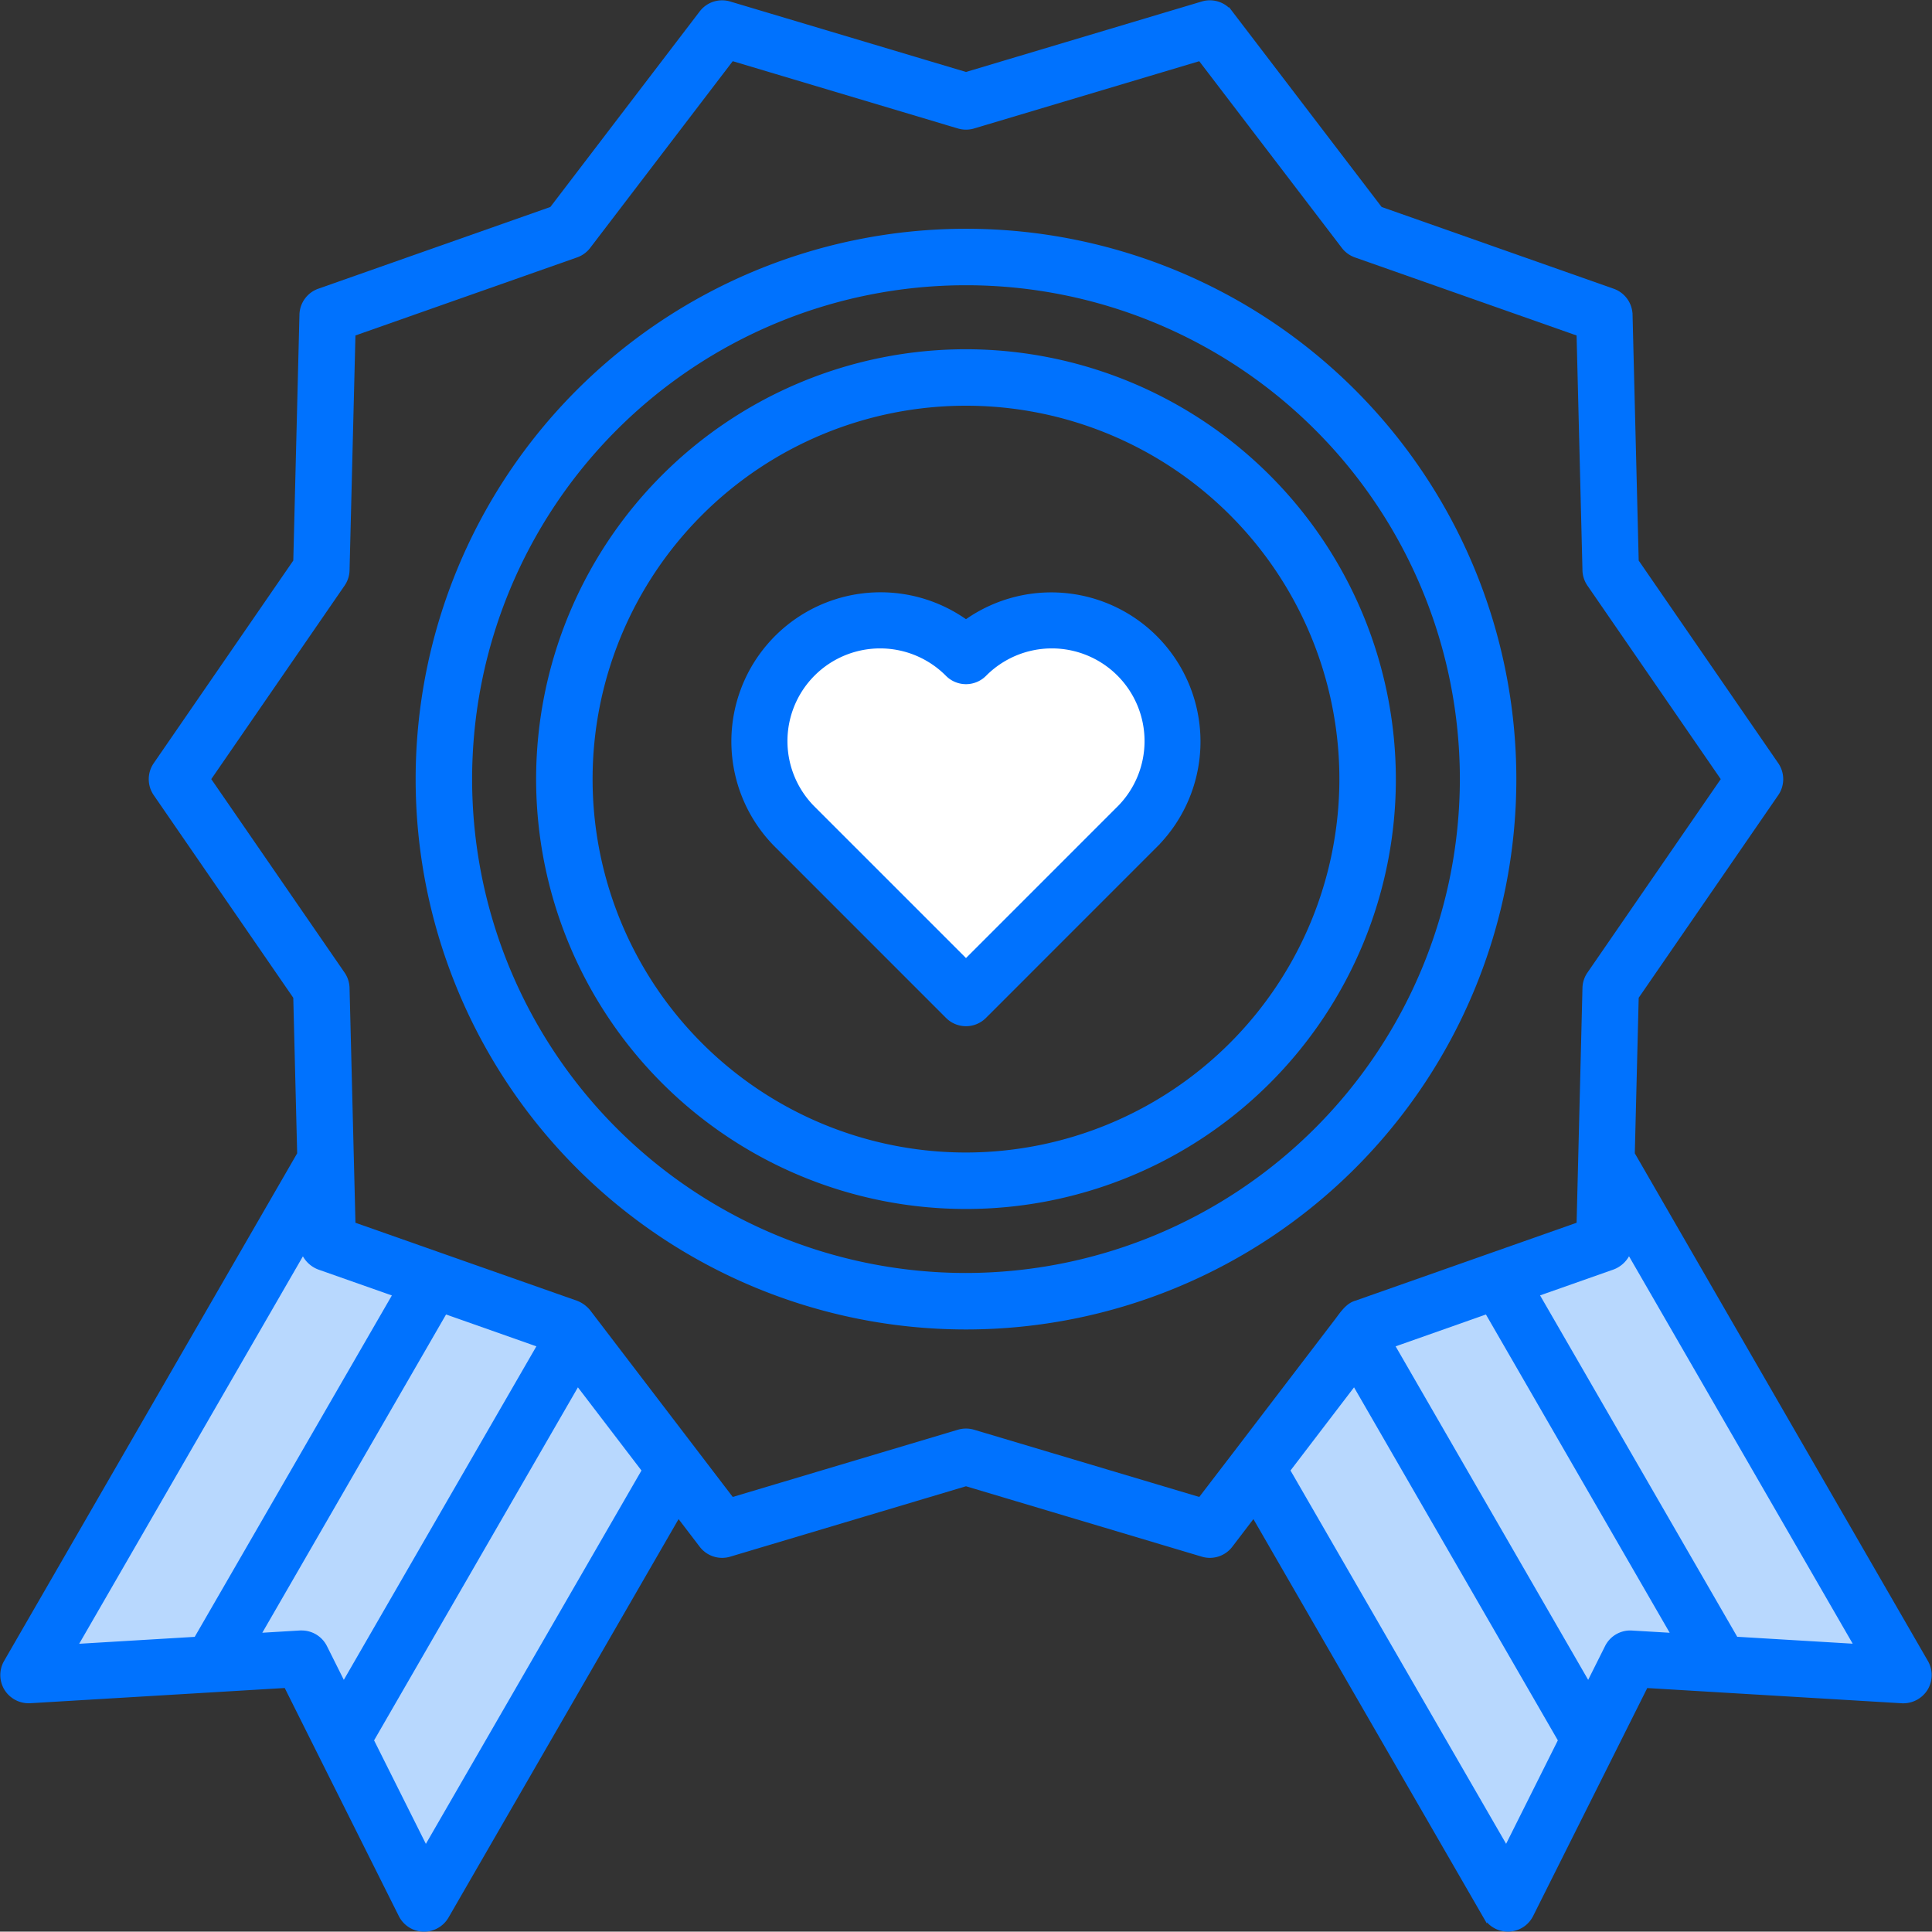
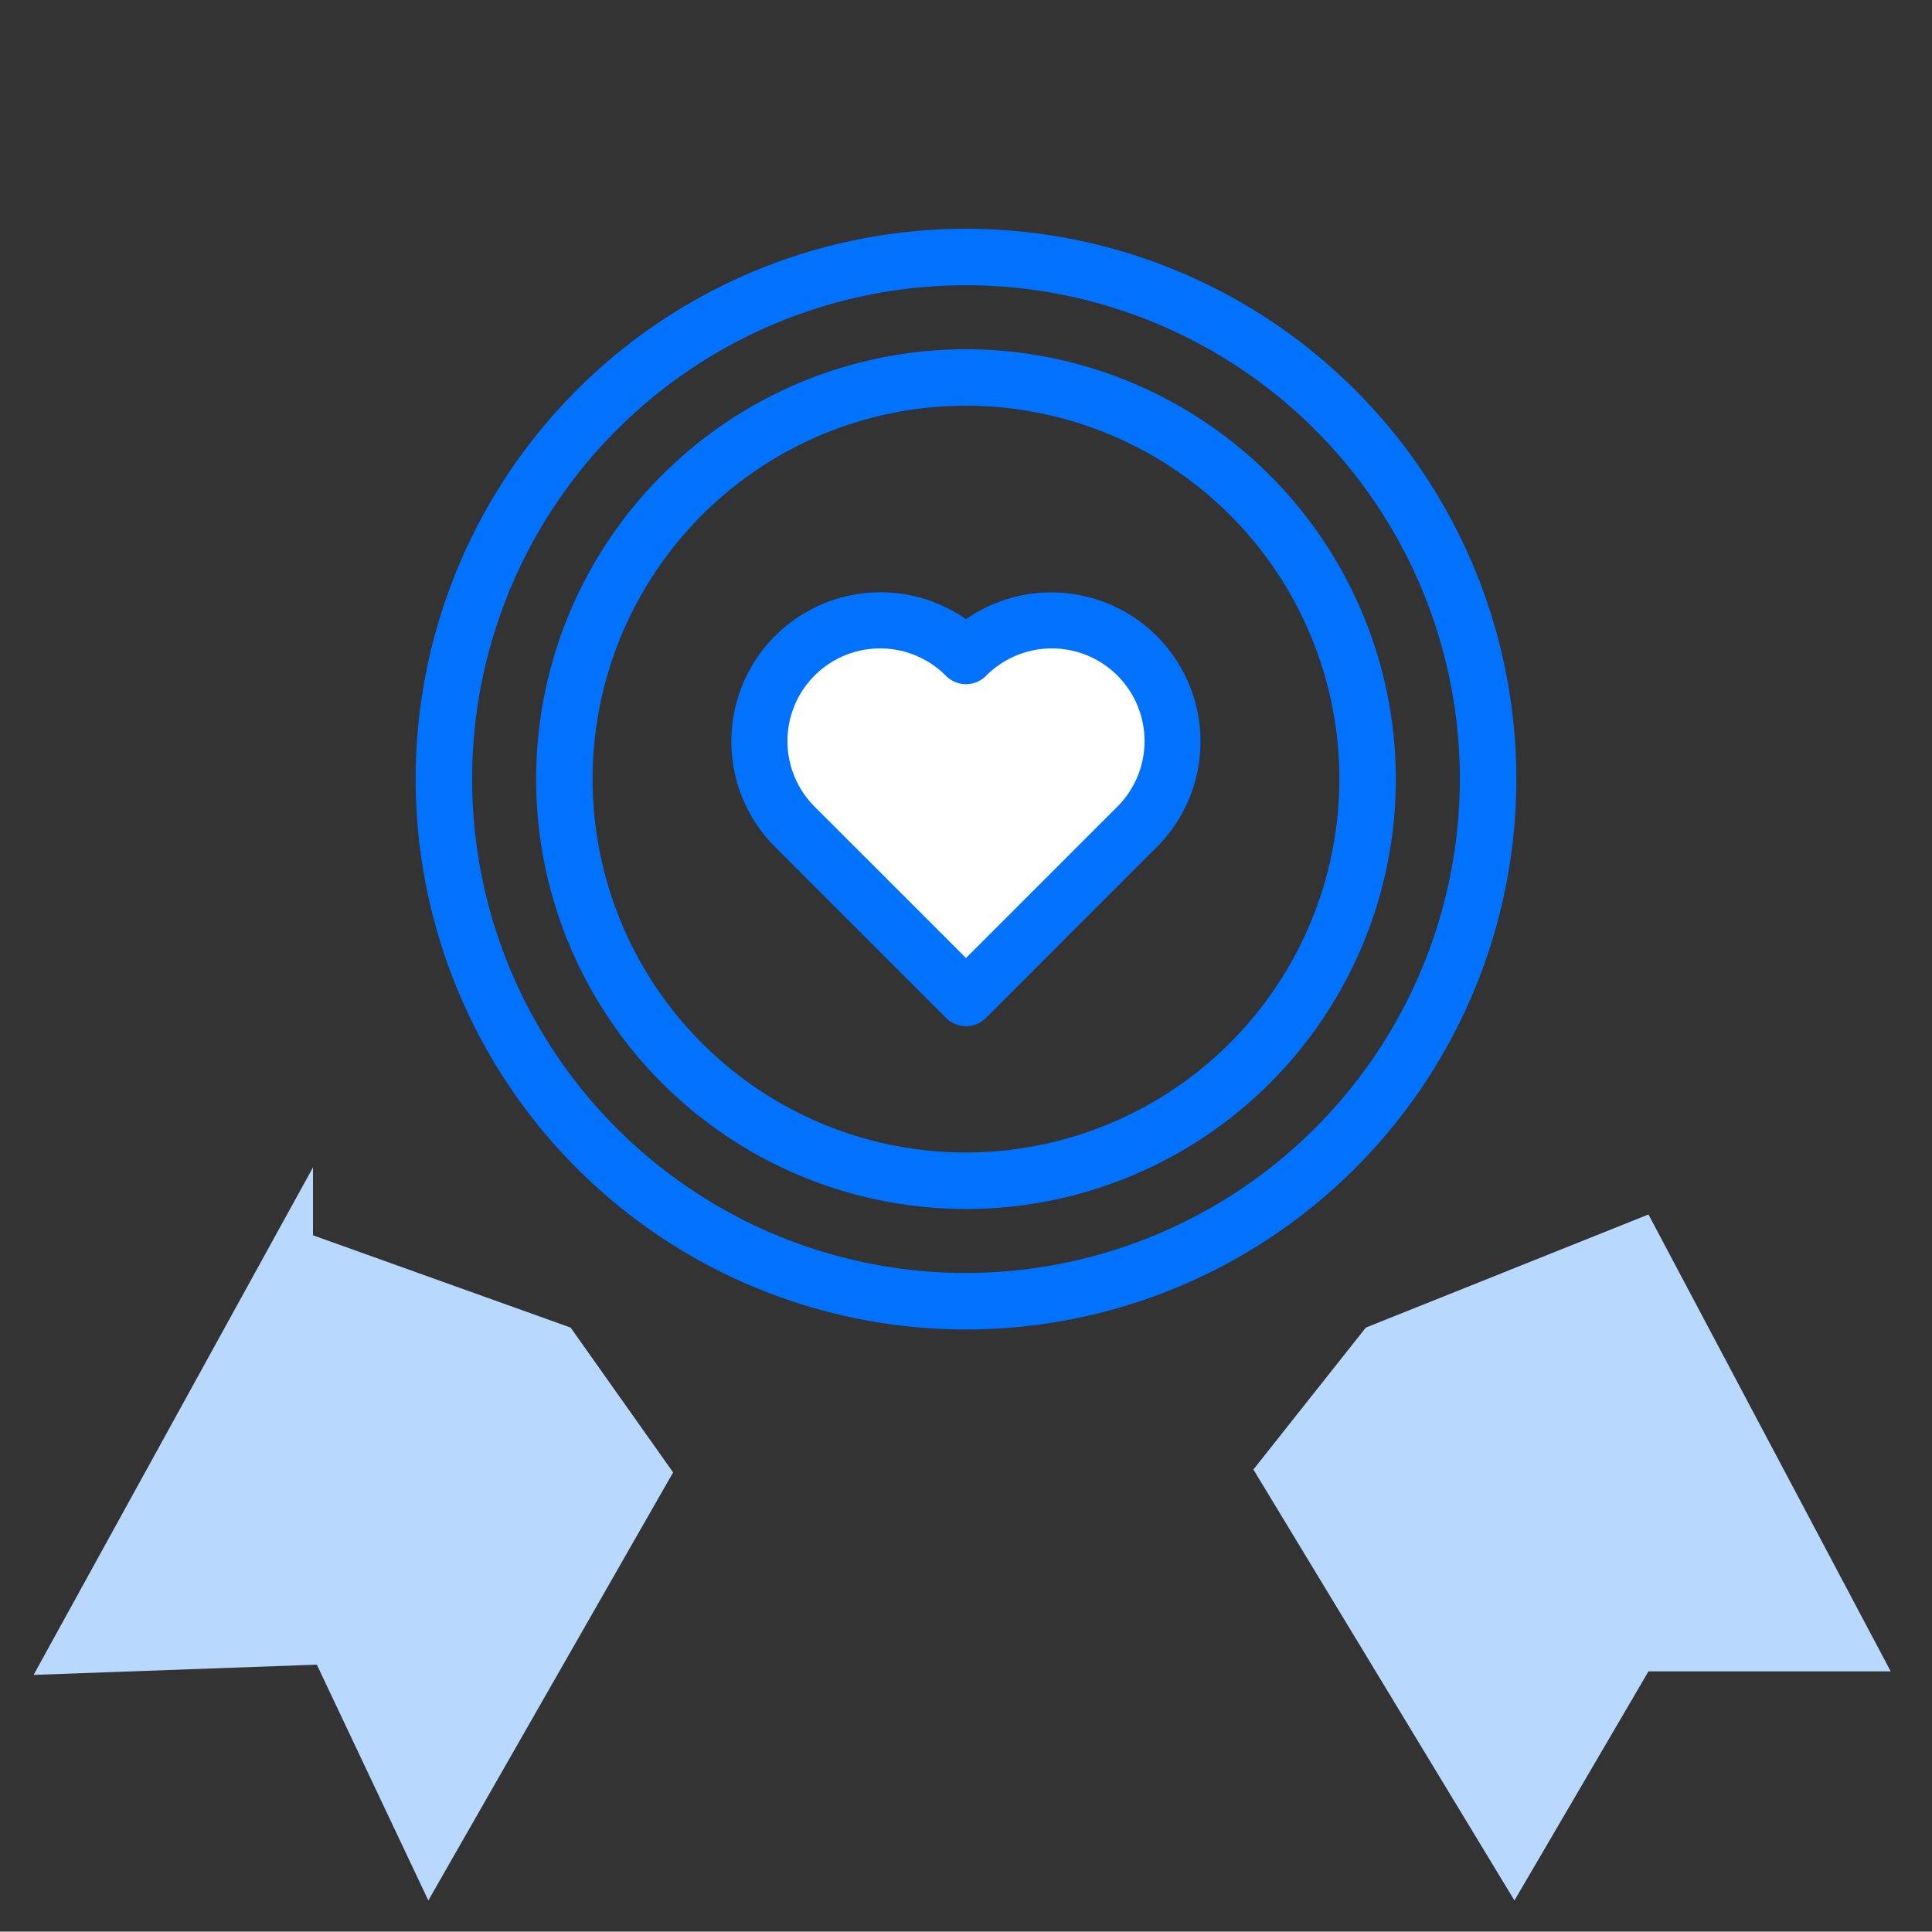
<svg xmlns="http://www.w3.org/2000/svg" width="513.169" height="513.08" viewBox="0 0 513.169 513.08">
  <rect x="0" y="0" width="513.169" height="513.08" fill="#333333" stroke="none" />
  <g id="Group_261" data-name="Group 261" transform="translate(-1922.153 -44.42)">
    <path id="Path_414" data-name="Path 414" d="M2255.074,434.745l29.872-37.7L2360.011,367l64.34,121.362h-64.34l-35.6,60.851Z" fill="#b8d8fe" />
    <path id="Path_415" data-name="Path 415" d="M1931.074,489.3l74.213-134.809v18.043l68.425,24.512,27.234,38.467-65.021,113.7-29.617-62.638Z" fill="#b8d8fe" />
    <path id="Path_416" data-name="Path 416" d="M2175.67,309.383l-20.425-24.511L2130.9,261.383l-7.828-19.4,12.766-21.958L2156.777,207l18.893,9,21.958-9,19.915,6.383L2231.84,225l2.554,17.489-3.064,12.766s-15.319,16.851-16.341,18.894S2175.67,309.383,2175.67,309.383Z" fill="#fff" stroke="#000" stroke-miterlimit="10" stroke-width="1" />
    <g id="Group_260" data-name="Group 260">
      <path id="Path_417" data-name="Path 417" d="M2324.415,251.364a145.68,145.68,0,1,0-145.68,145.68A145.68,145.68,0,0,0,2324.415,251.364Zm-145.68,131.68a131.68,131.68,0,1,1,131.68-131.68h0A131.828,131.828,0,0,1,2178.735,383.044Z" fill="#0072fe" stroke="#0072fe" stroke-miterlimit="10" stroke-width="1" />
      <path id="Path_418" data-name="Path 418" d="M2178.735,137.684a113.68,113.68,0,1,0,113.68,113.68h0A113.809,113.809,0,0,0,2178.735,137.684Zm0,213.36a99.68,99.68,0,1,1,99.68-99.68h0A99.793,99.793,0,0,1,2178.735,351.044Z" fill="#0072fe" stroke="#0072fe" stroke-miterlimit="10" stroke-width="1" />
      <path id="Path_419" data-name="Path 419" d="M2178.735,209.5a39.12,39.12,0,0,0-50.372,59.512l45.424,45.432a6.992,6.992,0,0,0,9.888.008l.008-.008,45.424-45.432a39.124,39.124,0,0,0-50.372-59.512Zm40.476,49.62-40.476,40.48-40.476-40.48a25.121,25.121,0,1,1,35.528-35.524h0a7,7,0,0,0,9.9,0,25.121,25.121,0,1,1,35.528,35.524Z" fill="#0072fe" stroke="#0072fe" stroke-miterlimit="10" stroke-width="1" />
-       <path id="Path_420" data-name="Path 420" d="M2433.8,485.848l-77.92-134.964,1.04-41.6,37.148-53.936a6.987,6.987,0,0,0,0-7.936l-37.148-53.936-1.636-65.468a7,7,0,0,0-4.676-6.424l-61.78-21.768-39.756-52.06a6.987,6.987,0,0,0-7.568-2.46l-62.768,18.76L2115.963,45.3a6.976,6.976,0,0,0-7.564,2.46l-39.756,52.06-61.78,21.76a7,7,0,0,0-4.672,6.424l-1.64,65.468L1963.4,247.416a6.988,6.988,0,0,0,0,7.936l37.148,53.936,1.04,41.6-77.92,134.96a7.015,7.015,0,0,0,.108,7.168,7.088,7.088,0,0,0,6.372,3.308l48.624-2.908h0l19.308-1.156,8.652,17.312h0l21.8,43.564a6.992,6.992,0,0,0,6.048,3.864h.212a7,7,0,0,0,6.06-3.5l61.484-106.484,6.068,7.944a6.984,6.984,0,0,0,7.568,2.456l62.764-18.744,62.772,18.744a6.981,6.981,0,0,0,7.564-2.456l6.064-7.944,61.472,106.472a6.992,6.992,0,0,0,6.06,3.5h.212a6.993,6.993,0,0,0,6.048-3.864l21.808-43.552h0l8.656-17.3,19.308,1.156h0l48.62,2.908a7.11,7.11,0,0,0,6.376-3.308A7.015,7.015,0,0,0,2433.8,485.848Zm-78.192-7.832a6.967,6.967,0,0,0-6.68,3.856l-4.9,9.8-51.908-89.912,24.944-8.8,49.48,85.7Zm-352.96-100.96a7.366,7.366,0,0,0,4.212,4.1l20.112,7.084-52.8,91.436-31.884,1.908Zm62.708,24.7-51.912,89.912-4.9-9.8a7,7,0,0,0-6.26-3.868h-.42l-10.936.656,49.48-85.7Zm-30.116,133.48-14.292-28.564,54.648-94.652,17.54,22.952Zm205.644-92.624-60.148-17.956a7.053,7.053,0,0,0-4,0l-60.144,17.956-9.508-12.448h0L2078.5,392.74a7.914,7.914,0,0,0-3.236-2.348l-35.688-12.556h0l-23.5-8.276-1.576-62.728a7,7,0,0,0-1.236-3.792l-35.6-51.676,35.6-51.676a6.987,6.987,0,0,0,1.236-3.792l1.572-62.728,59.2-20.848a6.988,6.988,0,0,0,3.24-2.352l38.08-49.872,60.148,17.972a7.036,7.036,0,0,0,4,0L2240.879,60.1l38.092,49.872a6.988,6.988,0,0,0,3.24,2.352l59.2,20.848,1.568,62.728a6.994,6.994,0,0,0,1.236,3.792l35.6,51.676-35.6,51.676a6.986,6.986,0,0,0-1.236,3.792l-1.444,57.952-.12,4.772-23.5,8.28h0l-35.688,12.572c-2.224.624-3.768,3.04-5.084,4.772l-26.736,35h0Zm81.348,92.608-57.9-100.248,17.532-22.952,54.644,94.652Zm61.056-55.564-52.8-91.432,20.108-7.084a7.385,7.385,0,0,0,4.212-4.1l60.348,104.524Z" fill="#0072fe" stroke="#0072fe" stroke-miterlimit="10" stroke-width="1" />
    </g>
  </g>
</svg>